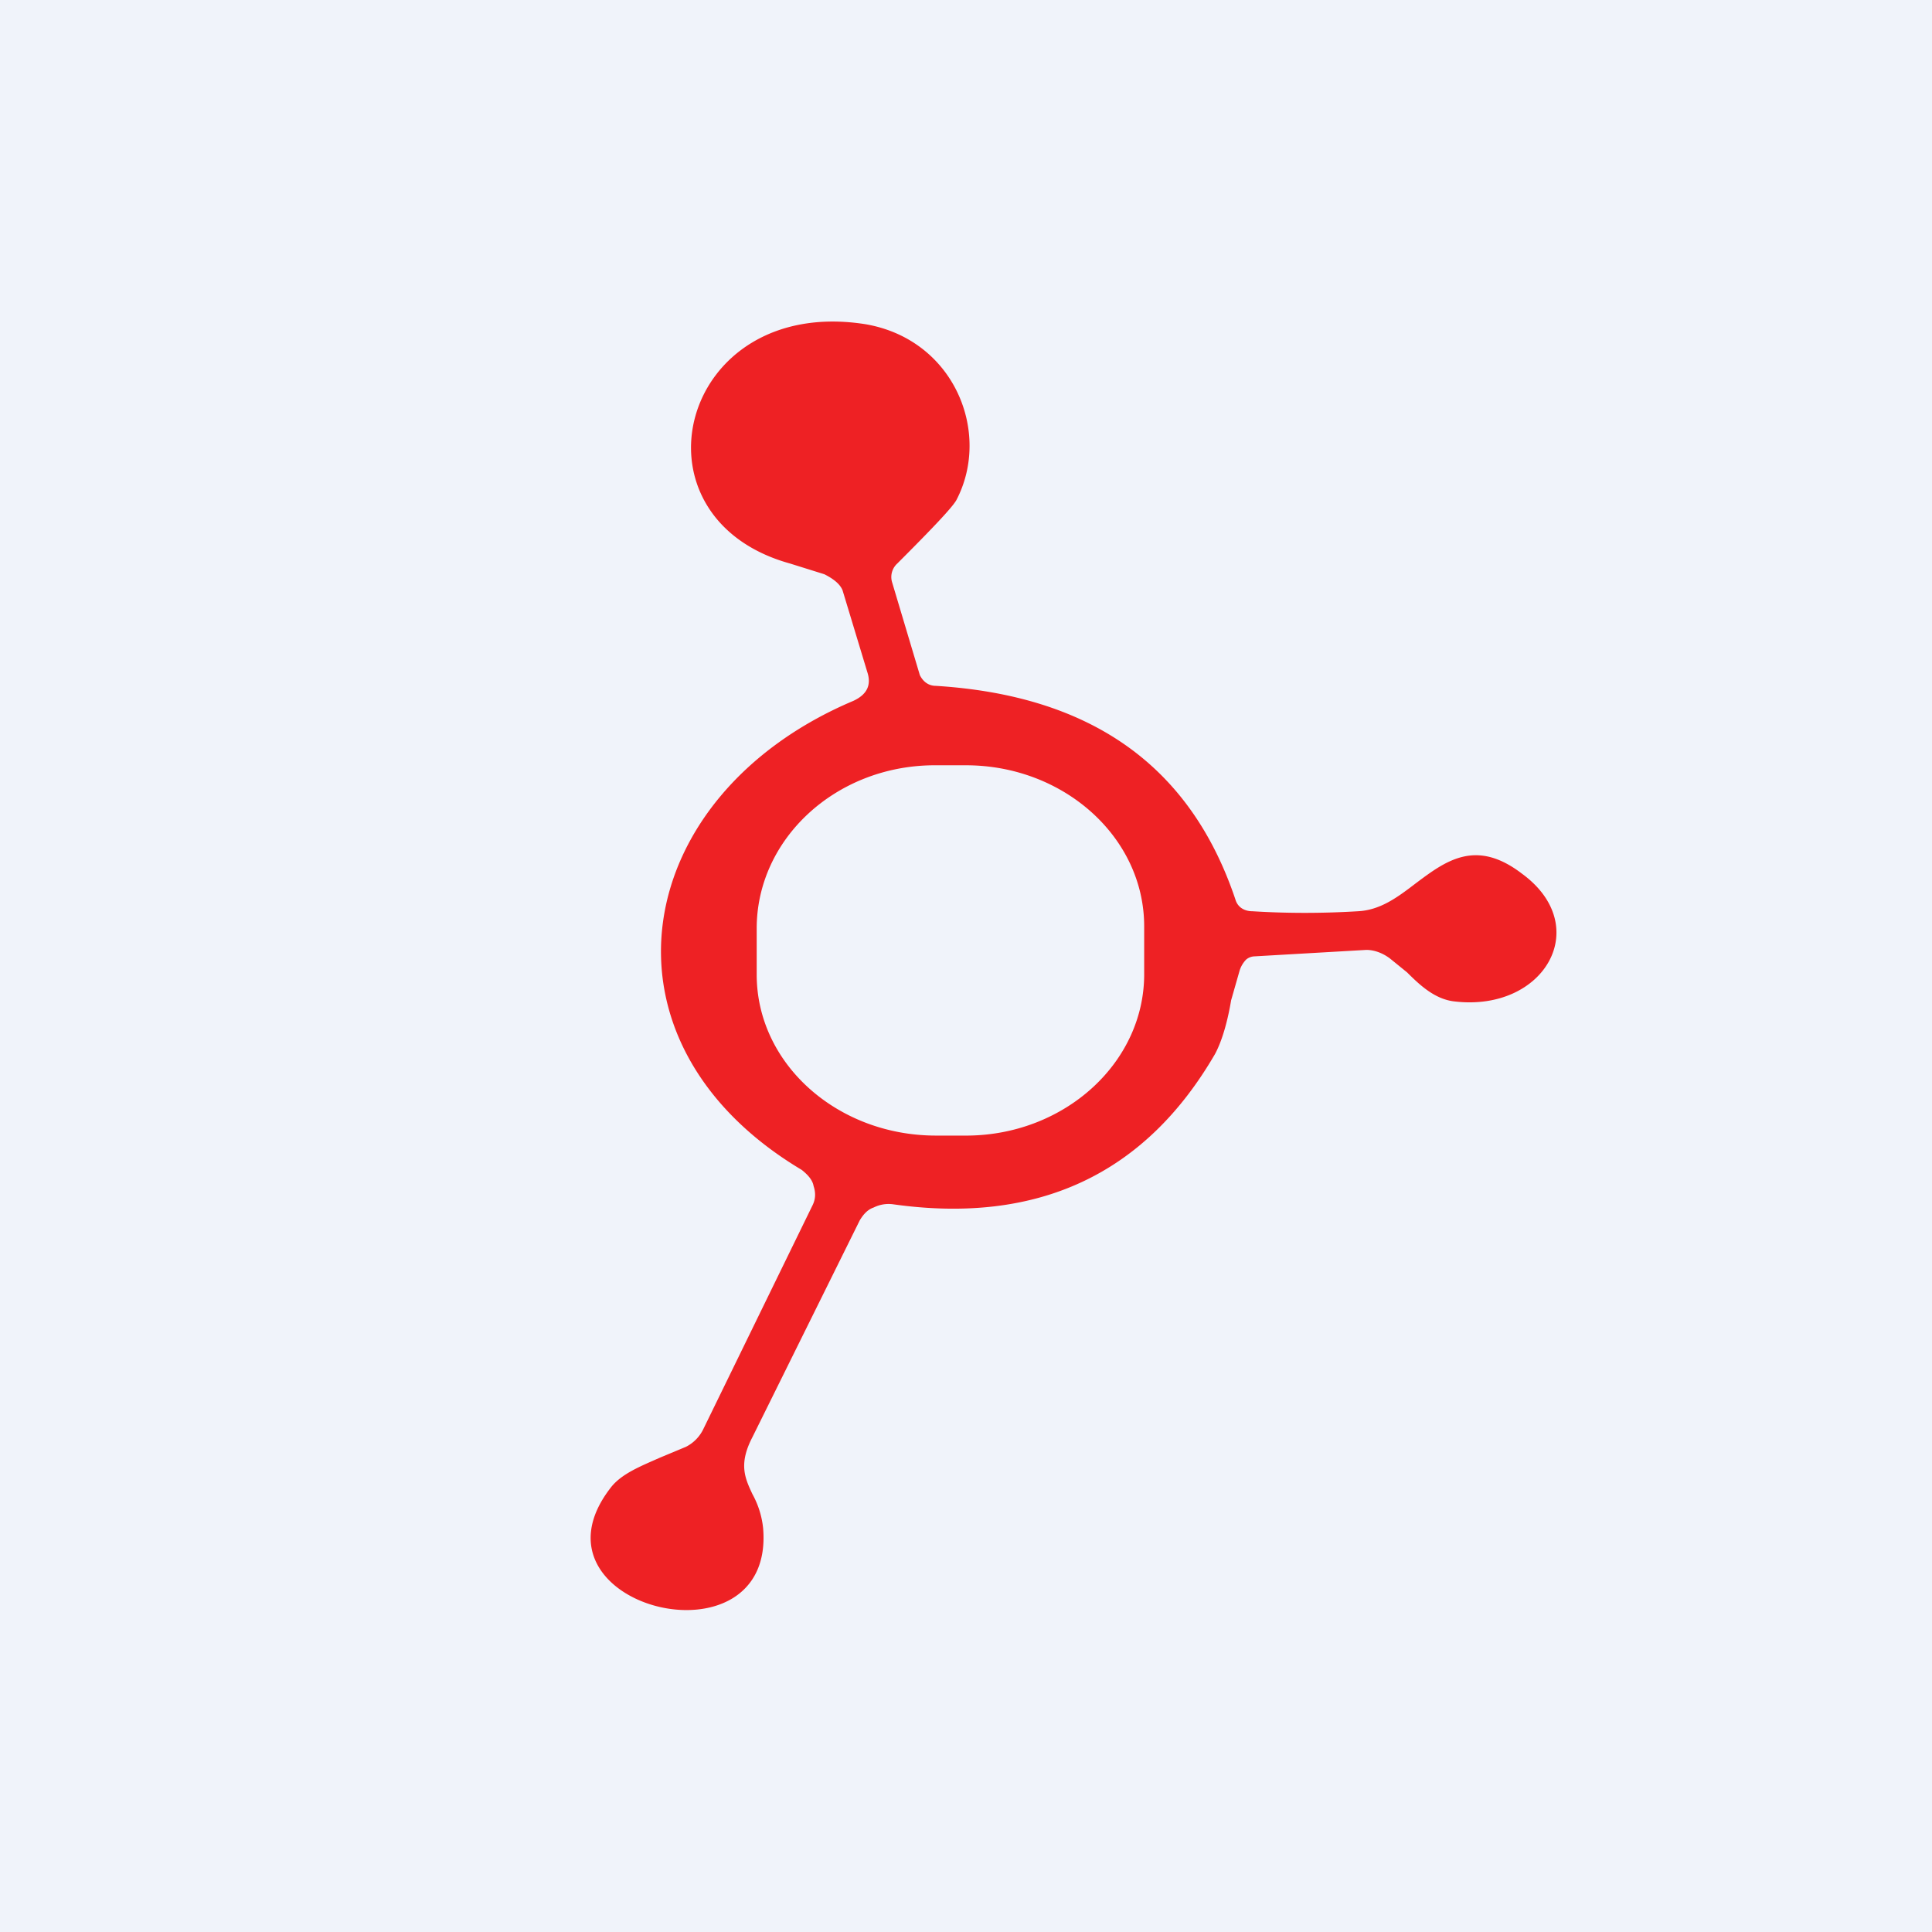
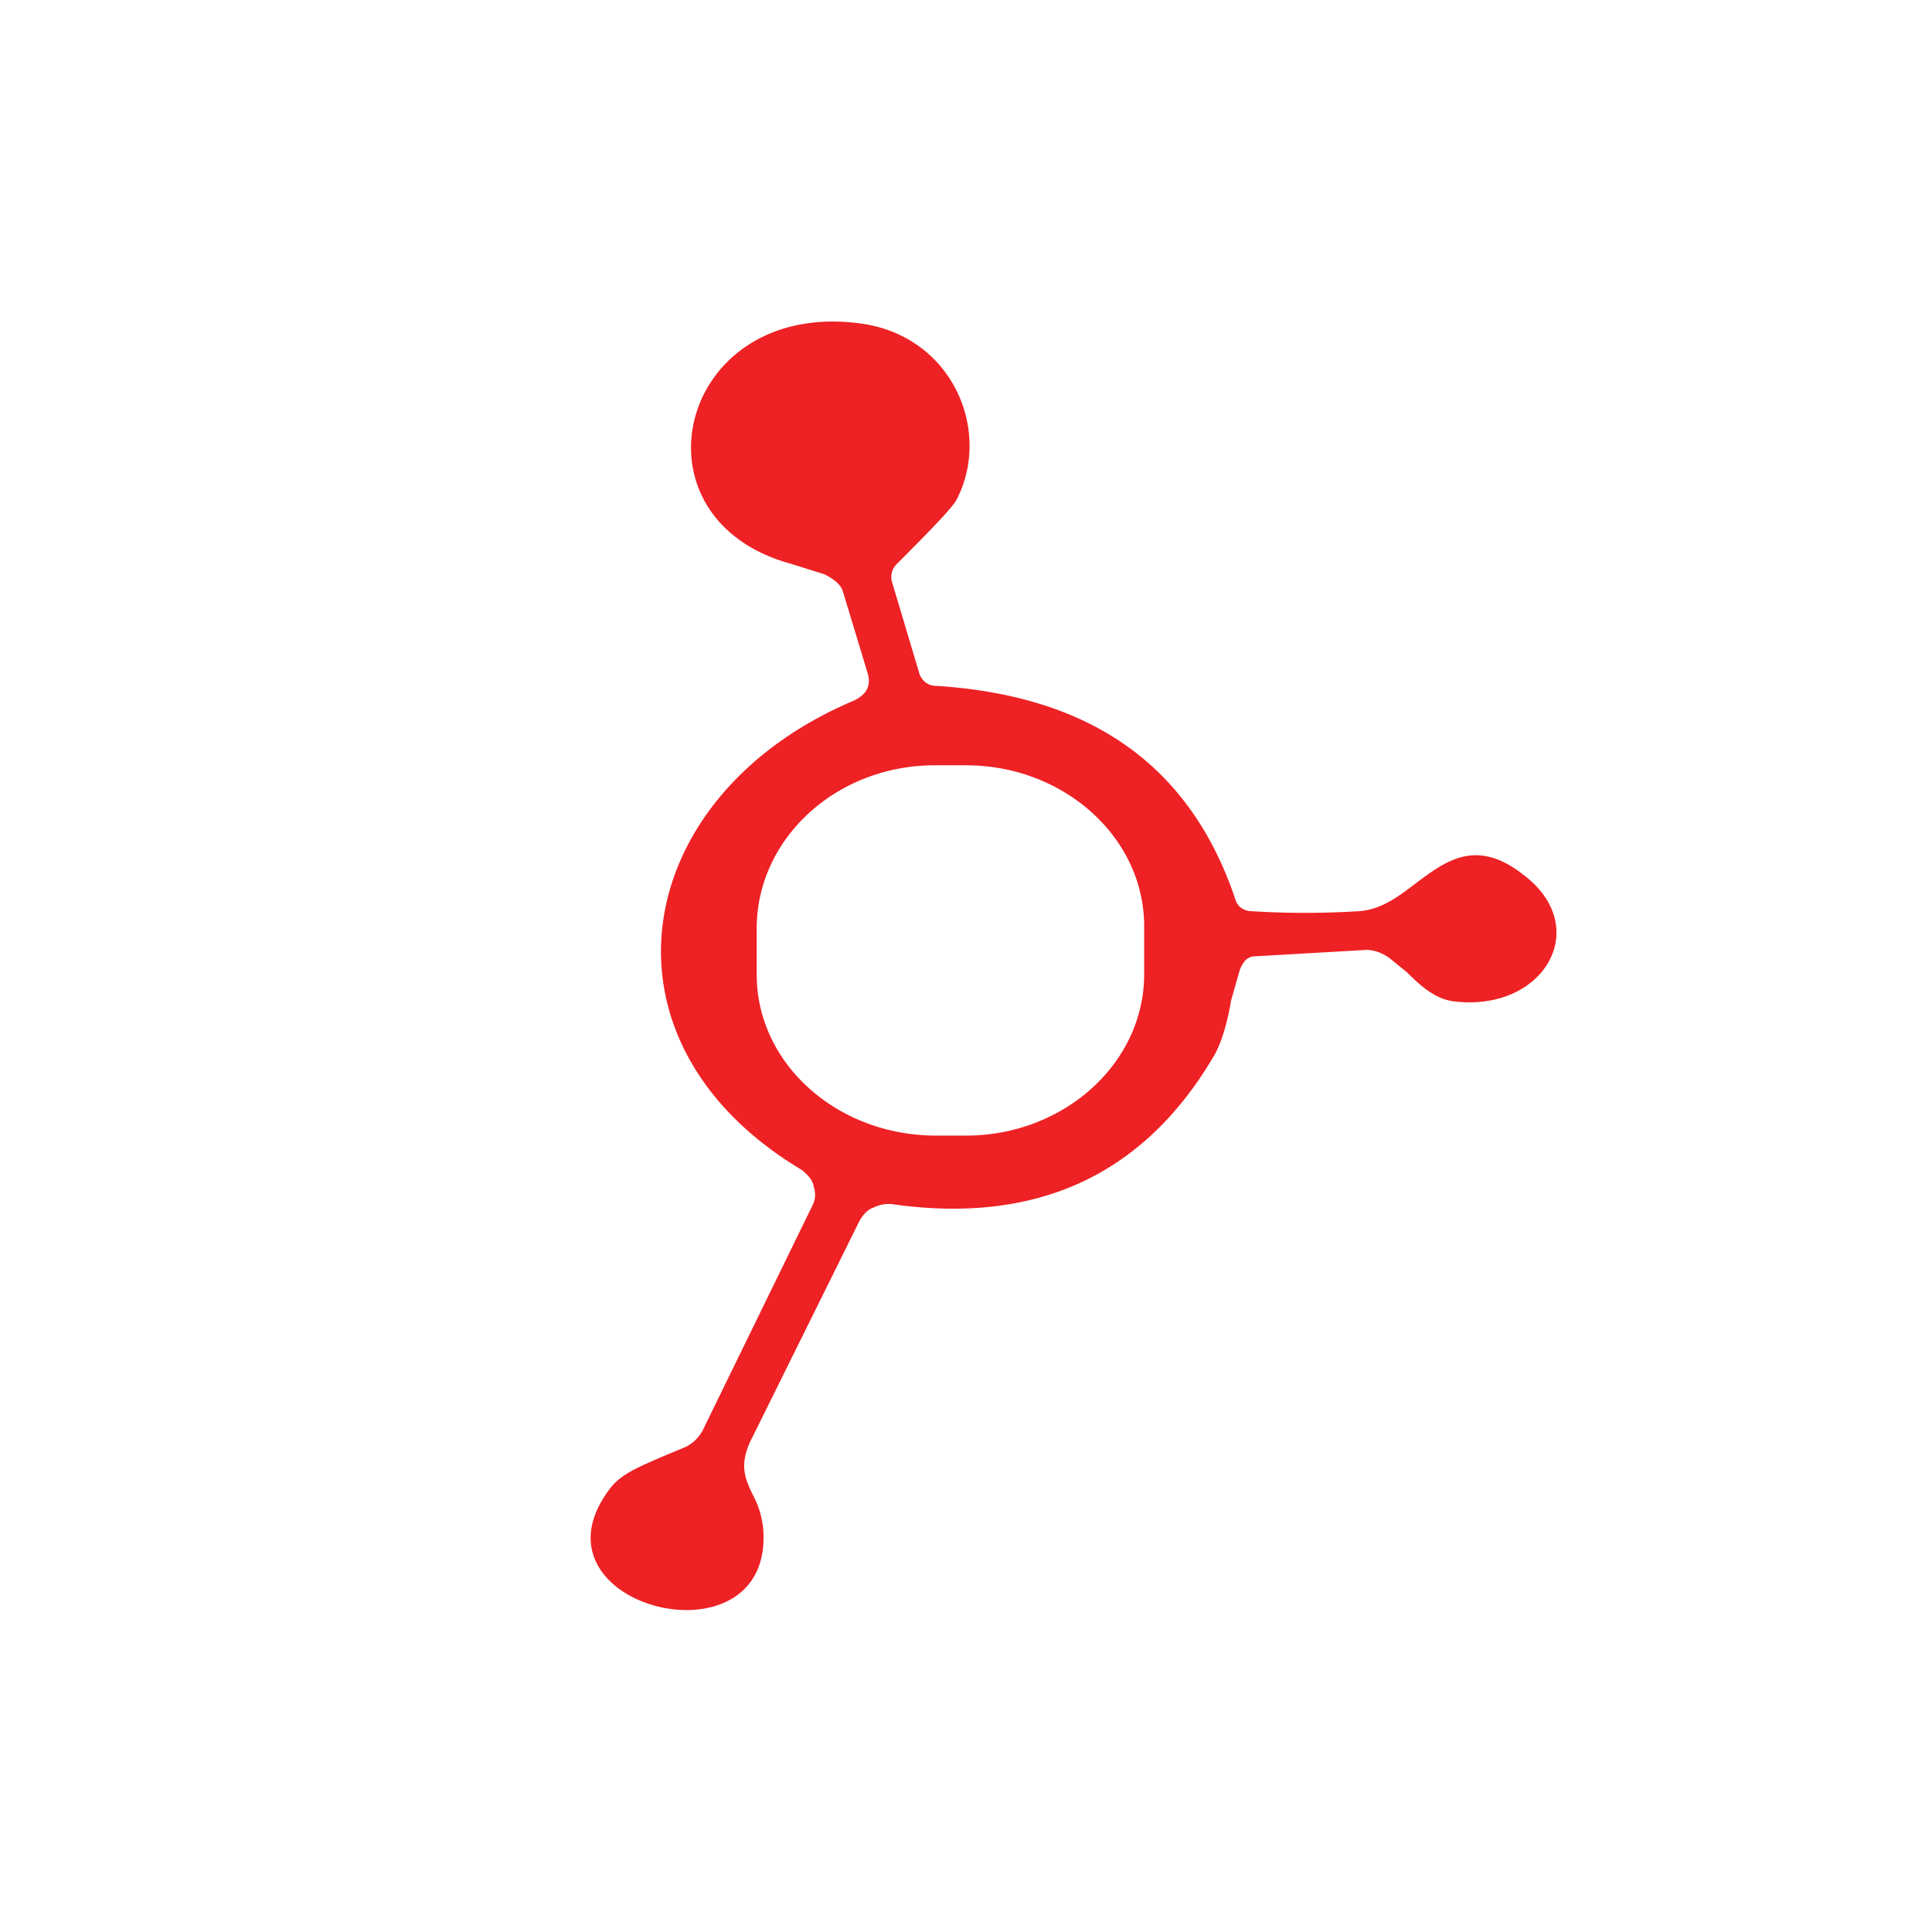
<svg xmlns="http://www.w3.org/2000/svg" width="18" height="18" viewBox="0 0 18 18">
-   <path fill="#F0F3FA" d="M0 0h18v18H0z" />
  <path d="M11.51 8.38c-.42-1.25-1.35-1.9-2.79-1.99-.07 0-.12-.04-.15-.1l-.26-.87a.17.17 0 0 1 .05-.17c.33-.33.51-.52.55-.59.33-.63-.02-1.5-.85-1.64-1.73-.27-2.25 1.8-.7 2.23l.32.1c.1.05.15.1.17.15l.23.76c.04.12 0 .21-.13.27-2.08.88-2.49 3.17-.48 4.37.05.04.1.09.11.15.02.06.02.12-.01.18l-1.02 2.09a.36.36 0 0 1-.16.16l-.24.1c-.18.08-.36.15-.46.28-.86 1.11 1.53 1.71 1.42.38a.83.83 0 0 0-.1-.32c-.07-.15-.13-.28 0-.53l1-2.02c.03-.05.07-.1.13-.12a.31.31 0 0 1 .18-.03c1.35.19 2.35-.28 3-1.4.07-.13.12-.32.15-.5l.08-.28a.26.26 0 0 1 .06-.1.13.13 0 0 1 .08-.03l1.04-.06c.06 0 .14.02.22.08l.16.13c.12.12.26.25.44.27.84.1 1.3-.7.63-1.19-.43-.33-.71-.12-.99.09-.17.13-.33.25-.54.26-.33.02-.66.02-.98 0-.08 0-.14-.04-.16-.11Zm-2.8-1.25H9c.91 0 1.66.67 1.66 1.5v.43c.01.83-.73 1.51-1.64 1.52h-.3c-.92 0-1.67-.67-1.67-1.5v-.43c0-.83.73-1.51 1.64-1.52Z" fill="#EE2124" />
</svg>